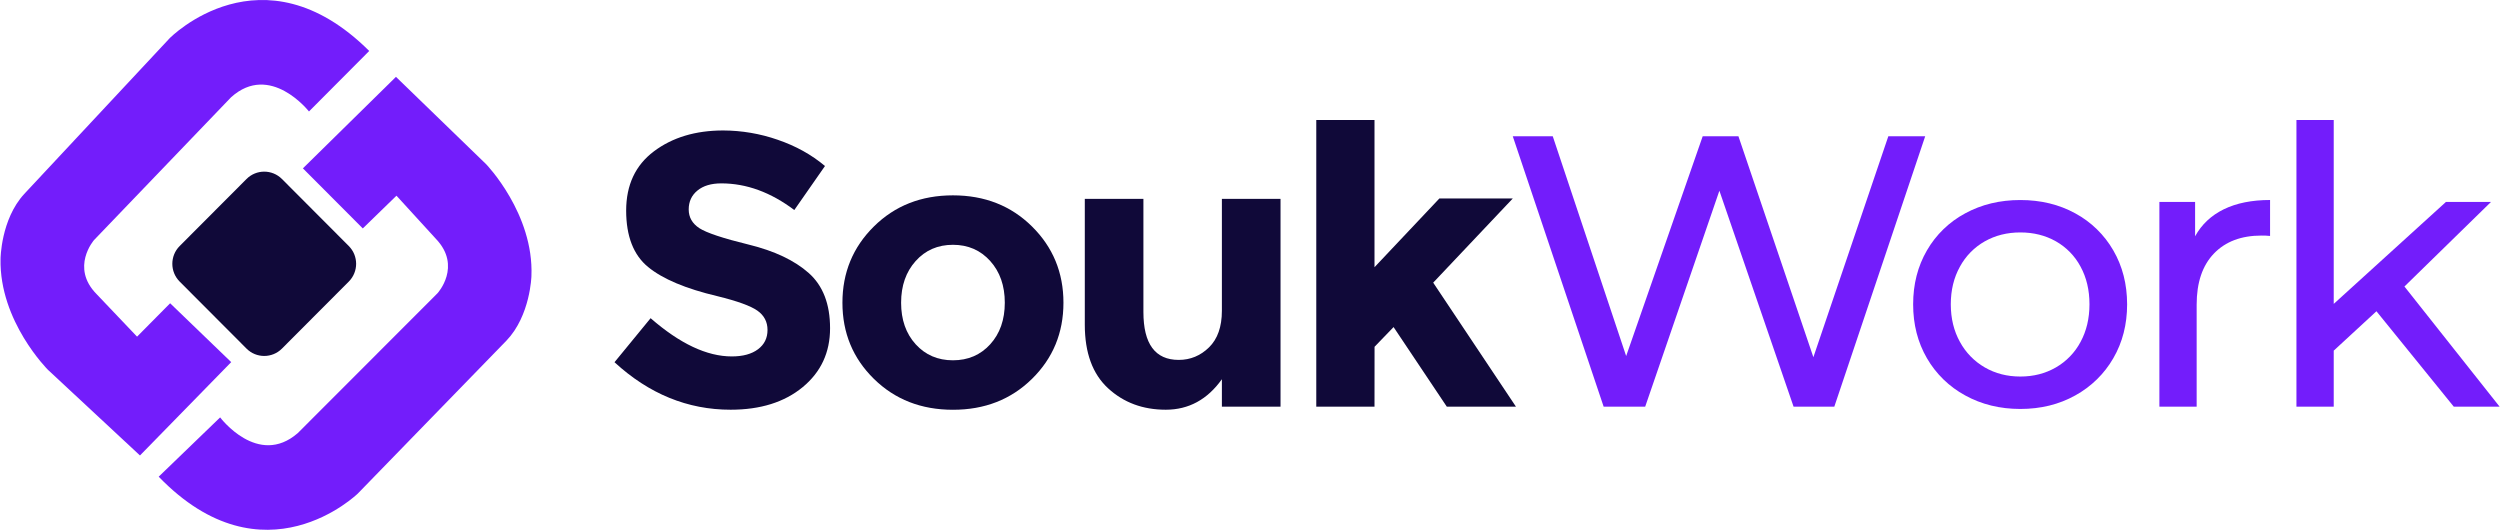
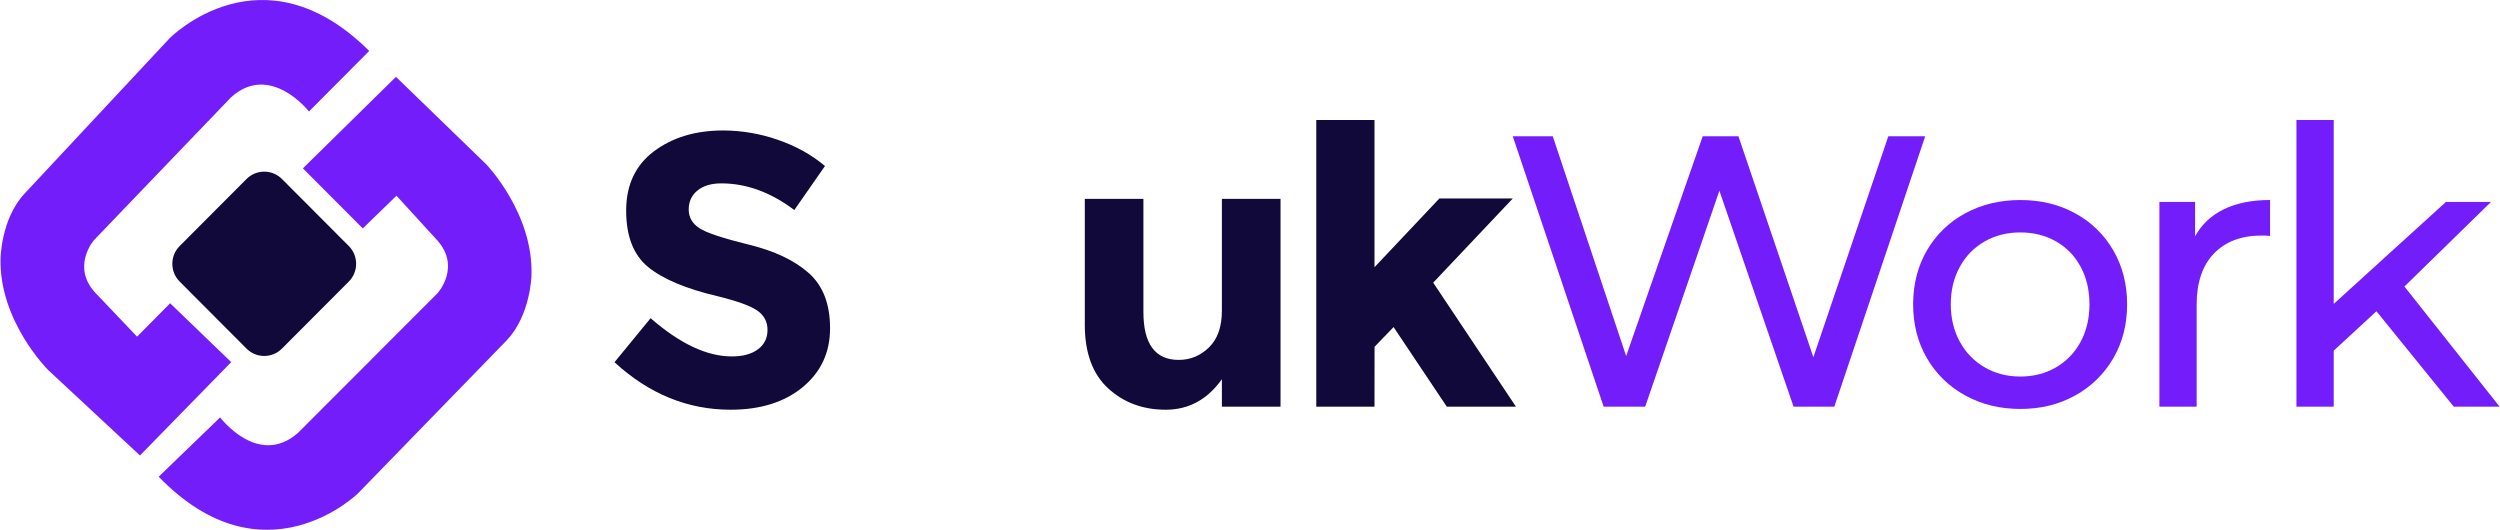
<svg xmlns="http://www.w3.org/2000/svg" width="151" height="32" viewBox="0 0 151 32" fill="none">
-   <path d="M20.424 15.504L16.387 11.456C16.151 11.218 15.768 11.218 15.531 11.456L11.494 15.504C11.258 15.741 11.258 16.126 11.494 16.363L15.531 20.411C15.768 20.648 16.151 20.648 16.387 20.411L20.424 16.363C20.661 16.126 20.661 15.741 20.424 15.504Z" fill="#100939" />
+   <path d="M20.424 15.504L16.387 11.456C16.151 11.218 15.768 11.218 15.531 11.456L11.494 15.504L15.531 20.411C15.768 20.648 16.151 20.648 16.387 20.411L20.424 16.363C20.661 16.126 20.661 15.741 20.424 15.504Z" fill="#100939" />
  <path d="M21.913 13.797L18.295 10.169L23.916 4.642L29.366 9.921C29.366 9.921 32.254 12.91 32.098 16.678C32.098 16.678 32.036 19.06 30.592 20.571L21.618 29.804C21.618 29.804 15.935 35.363 9.585 28.792L13.296 25.211C13.296 25.211 15.579 28.247 17.985 26.16L26.431 17.706C26.431 17.706 27.906 16.086 26.338 14.436L23.947 11.82L21.913 13.797Z" fill="#731DFB" />
  <path d="M10.276 18.317L13.965 21.872L8.454 27.51L2.9 22.341C2.9 22.341 -0.047 19.41 0.033 15.64C0.033 15.64 0.048 13.257 1.461 11.718L10.25 2.306C10.25 2.306 15.822 -3.364 22.301 3.078L18.662 6.733C18.662 6.733 16.32 3.743 13.955 5.877L5.68 14.499C5.68 14.499 4.237 16.148 5.836 17.766L8.278 20.334L10.276 18.317Z" fill="#731DFB" />
  <path fill-rule="evenodd" clip-rule="evenodd" d="M17.03 10.812L21.067 14.86L20.424 15.504M17.03 10.812C16.439 10.219 15.48 10.219 14.889 10.812L10.852 14.86C10.261 15.453 10.261 16.414 10.852 17.007L14.889 21.055C15.48 21.648 16.439 21.648 17.03 21.055L21.067 17.007C21.658 16.414 21.658 15.453 21.067 14.86L20.424 15.504M15.959 12.314L19.568 15.933L15.959 19.552L12.351 15.933L15.959 12.314Z" fill="#100939" />
  <path d="M42.126 11.508C41.774 11.796 41.598 12.177 41.598 12.651C41.598 13.125 41.813 13.502 42.243 13.783C42.673 14.062 43.666 14.393 45.222 14.774C46.778 15.155 47.986 15.727 48.846 16.489C49.706 17.252 50.136 18.363 50.136 19.825C50.137 21.286 49.586 22.472 48.483 23.383C47.379 24.293 45.928 24.747 44.13 24.747C41.533 24.747 39.196 23.791 37.116 21.878L39.297 19.219C41.064 20.759 42.699 21.529 44.2 21.528C44.872 21.528 45.4 21.384 45.783 21.096C46.167 20.808 46.358 20.42 46.358 19.93C46.358 19.44 46.154 19.051 45.748 18.764C45.342 18.477 44.536 18.185 43.332 17.889C41.422 17.438 40.027 16.851 39.145 16.127C38.263 15.404 37.821 14.268 37.82 12.721C37.82 11.174 38.379 9.98 39.497 9.14C40.615 8.3 42.01 7.88 43.684 7.88C44.802 7.884 45.912 8.073 46.968 8.44C48.062 8.814 49.016 9.342 49.829 10.027L47.976 12.686C46.553 11.613 45.083 11.076 43.567 11.076C42.957 11.076 42.476 11.22 42.126 11.508Z" fill="#100939" />
-   <path d="M64.232 18.285C64.232 20.105 63.599 21.638 62.332 22.884C61.065 24.129 59.474 24.751 57.558 24.75C55.642 24.75 54.051 24.128 52.784 22.884C51.517 21.64 50.883 20.107 50.883 18.285C50.883 16.466 51.517 14.93 52.784 13.678C54.05 12.425 55.642 11.799 57.558 11.799C59.473 11.799 61.065 12.425 62.332 13.678C63.599 14.93 64.232 16.466 64.232 18.285ZM54.427 18.285C54.427 19.312 54.72 20.148 55.306 20.794C55.893 21.439 56.644 21.762 57.558 21.762C58.474 21.762 59.224 21.439 59.81 20.794C60.396 20.148 60.689 19.312 60.69 18.285C60.69 17.259 60.397 16.419 59.81 15.766C59.224 15.113 58.473 14.786 57.558 14.786C56.644 14.786 55.893 15.112 55.306 15.766C54.72 16.419 54.427 17.259 54.427 18.285Z" fill="#100939" />
  <path d="M73.802 18.775V12.01H77.344V24.561H73.802V22.905C72.926 24.133 71.796 24.747 70.412 24.747C69.028 24.747 67.867 24.316 66.929 23.453C65.991 22.59 65.522 21.31 65.522 19.615V12.01H69.062V18.845C69.062 20.774 69.773 21.738 71.196 21.738C71.9 21.738 72.51 21.485 73.026 20.98C73.542 20.474 73.8 19.74 73.802 18.775Z" fill="#100939" />
  <path d="M83.02 24.561H79.503V7.25H83.02V16.139L86.94 11.986H91.374L86.565 17.072L91.562 24.561H87.386L84.172 19.755L83.023 20.945L83.02 24.561Z" fill="#100939" />
  <path d="M116.282 8.23L110.793 24.561H108.331L103.851 11.52L99.37 24.561H96.86L91.371 8.23H93.786L98.22 21.505L102.843 8.23H105.001L109.528 21.575L114.055 8.23H116.282Z" fill="#731DFB" />
  <path d="M118.698 23.884C117.734 23.361 116.934 22.583 116.386 21.635C115.831 20.678 115.553 19.594 115.554 18.381C115.554 17.168 115.831 16.083 116.386 15.126C116.931 14.179 117.732 13.403 118.698 12.886C119.683 12.35 120.794 12.081 122.029 12.082C123.264 12.082 124.37 12.35 125.346 12.886C126.306 13.406 127.102 14.182 127.645 15.126C128.2 16.083 128.477 17.168 128.478 18.381C128.478 19.594 128.2 20.679 127.645 21.635C127.1 22.58 126.305 23.358 125.346 23.884C124.368 24.429 123.263 24.701 122.029 24.701C120.795 24.701 119.685 24.428 118.698 23.884ZM124.176 22.193C124.808 21.829 125.324 21.295 125.665 20.653C126.024 19.992 126.204 19.234 126.204 18.379C126.205 17.523 126.025 16.765 125.665 16.104C125.325 15.464 124.808 14.934 124.176 14.576C123.542 14.218 122.827 14.039 122.029 14.039C121.232 14.039 120.517 14.218 119.883 14.576C119.248 14.935 118.728 15.464 118.381 16.104C118.013 16.765 117.828 17.523 117.828 18.379C117.828 19.234 118.013 19.992 118.381 20.653C118.729 21.294 119.249 21.828 119.883 22.193C120.516 22.559 121.232 22.743 122.029 22.743C122.827 22.743 123.542 22.559 124.176 22.193Z" fill="#731DFB" />
  <path d="M134.32 12.639C135.087 12.266 136.017 12.08 137.112 12.08V14.251C136.94 14.234 136.768 14.226 136.596 14.228C135.376 14.228 134.419 14.589 133.722 15.312C133.026 16.036 132.678 17.065 132.678 18.4V24.561H130.427V12.196H132.584V14.272C132.975 13.559 133.554 13.014 134.32 12.639Z" fill="#731DFB" />
  <path d="M143.537 18.8L140.957 21.179V24.562H138.705V7.25H140.957V18.355L147.736 12.196H150.457L145.228 17.305L150.975 24.561H148.207L143.537 18.8Z" fill="#731DFB" />
</svg>